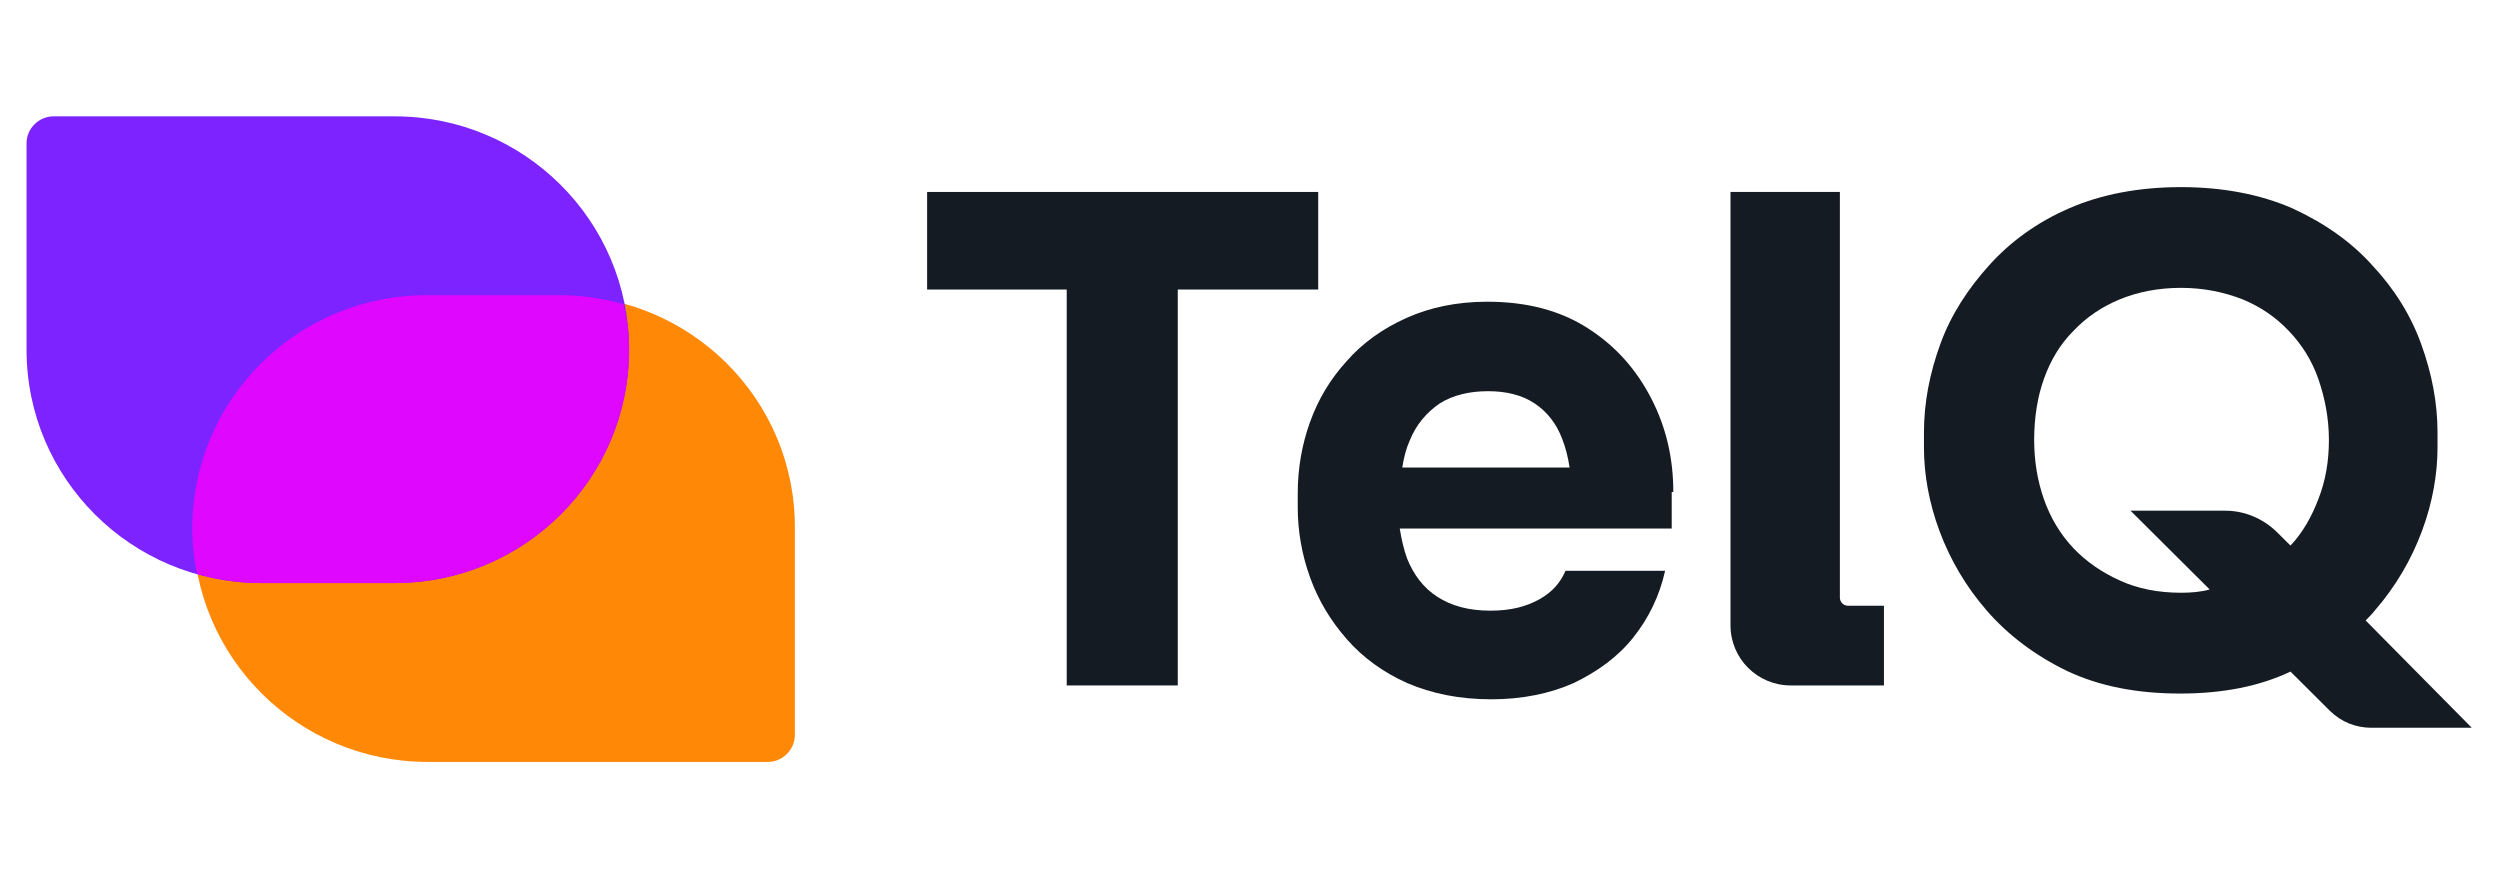
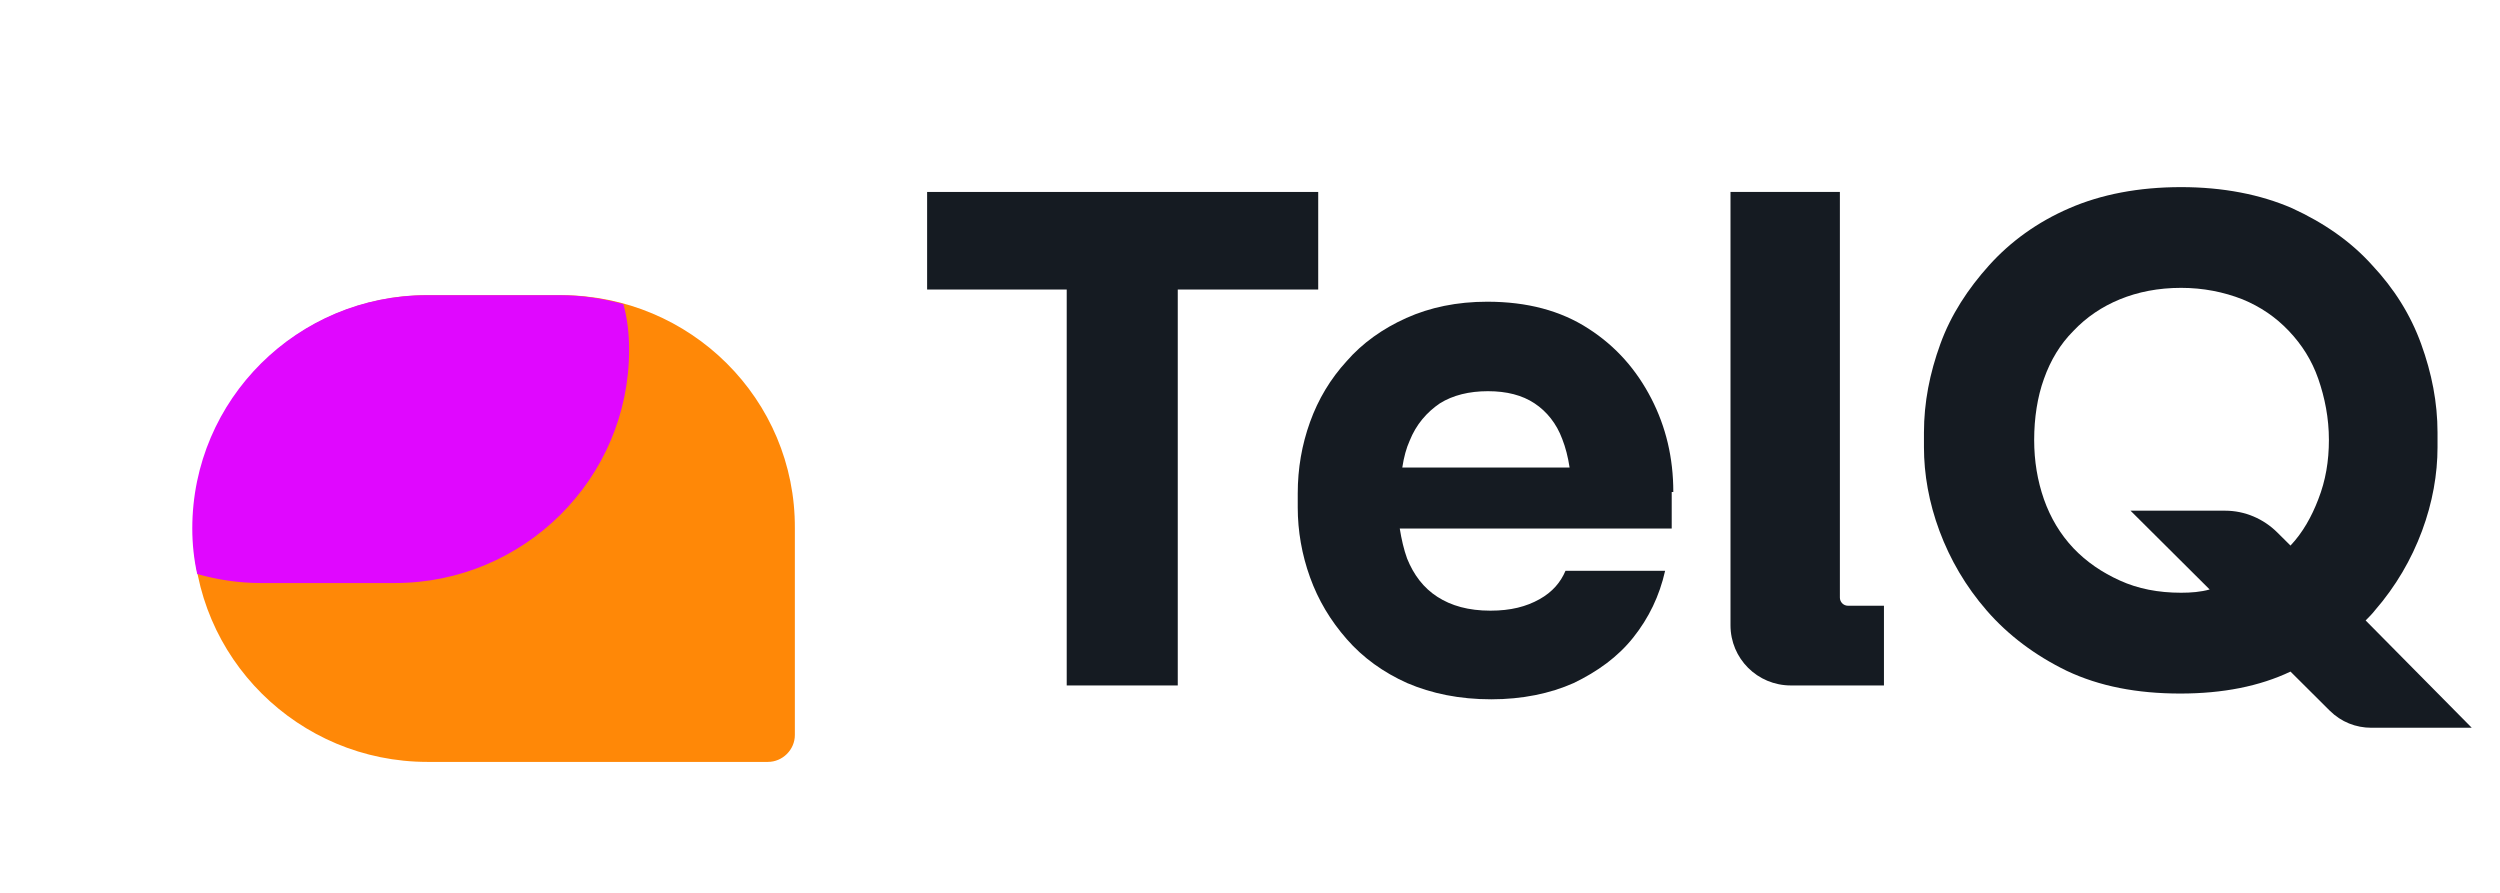
<svg xmlns="http://www.w3.org/2000/svg" width="140" zoomAndPan="magnify" viewBox="0 0 104.88 37.5" height="50" preserveAspectRatio="xMidYMid meet" version="1.0">
  <defs>
    <clipPath id="id1">
      <path d="M 1 4.75 L 27 4.75 L 27 25 L 1 25 Z M 1 4.75 " clip-rule="nonzero" />
    </clipPath>
  </defs>
  <path fill="#ff8807" d="M 23.516 12.398 L 17.895 12.398 C 12.441 12.398 8.051 16.805 8.051 22.199 C 8.051 27.629 12.477 32 17.895 32 L 32.191 32 C 32.809 32 33.324 31.488 33.324 30.871 L 33.324 22.199 C 33.359 16.77 28.934 12.398 23.516 12.398 Z M 23.516 12.398 " fill-opacity="1" fill-rule="nonzero" />
  <g clip-path="url(#id1)">
-     <path fill="#7c23ff" d="M 10.898 24.488 L 16.52 24.488 C 21.973 24.488 26.363 20.082 26.363 14.688 C 26.363 9.258 21.938 4.887 16.52 4.887 L 2.188 4.887 C 1.57 4.887 1.055 5.398 1.055 6.016 L 1.055 14.688 C 1.055 20.117 5.48 24.488 10.898 24.488 Z M 10.898 24.488 " fill-opacity="1" fill-rule="nonzero" />
-   </g>
+     </g>
  <path fill="#e007ff" d="M 26.363 14.688 C 26.363 20.117 21.938 24.488 16.52 24.488 L 10.898 24.488 C 9.973 24.488 9.082 24.352 8.223 24.109 C 8.086 23.496 8.016 22.848 8.016 22.199 C 8.016 16.77 12.441 12.398 17.859 12.398 L 23.449 12.398 C 24.375 12.398 25.266 12.535 26.121 12.773 C 26.293 13.391 26.363 14.039 26.363 14.688 Z M 26.363 14.688 " fill-opacity="1" fill-rule="nonzero" />
  <path fill="#151b22" d="M 55.305 8.062 L 38.879 8.062 L 38.879 12.16 L 44.742 12.16 L 44.742 28.789 L 49.406 28.789 L 49.406 12.16 L 55.305 12.16 Z M 55.305 8.062 " fill-opacity="1" fill-rule="nonzero" />
  <path fill="#151b22" d="M 70.219 20.664 C 70.219 19.227 69.91 17.93 69.293 16.734 C 68.676 15.539 67.82 14.551 66.652 13.801 C 65.488 13.047 64.082 12.672 62.402 12.672 C 61.133 12.672 60 12.91 59.008 13.355 C 58.012 13.801 57.156 14.414 56.504 15.164 C 55.816 15.914 55.305 16.77 54.961 17.727 C 54.617 18.684 54.445 19.672 54.445 20.73 L 54.445 21.312 C 54.445 22.301 54.617 23.293 54.961 24.246 C 55.305 25.203 55.816 26.059 56.504 26.844 C 57.188 27.629 58.047 28.242 59.039 28.688 C 60.07 29.129 61.234 29.371 62.574 29.371 C 63.875 29.371 65.043 29.129 66.035 28.688 C 67.031 28.207 67.887 27.594 68.539 26.773 C 69.191 25.953 69.637 25.031 69.875 23.973 L 65.691 23.973 C 65.488 24.453 65.145 24.863 64.598 25.168 C 64.047 25.477 63.395 25.648 62.539 25.648 C 61.613 25.648 60.891 25.441 60.309 25.066 C 59.727 24.691 59.316 24.145 59.039 23.461 C 58.902 23.086 58.801 22.645 58.73 22.199 L 70.152 22.199 L 70.152 20.664 Z M 59.145 18.512 C 59.418 17.828 59.863 17.316 60.414 16.941 C 60.961 16.598 61.648 16.43 62.434 16.43 C 63.223 16.43 63.875 16.598 64.391 16.941 C 64.906 17.281 65.316 17.793 65.555 18.441 C 65.691 18.785 65.797 19.195 65.863 19.637 L 58.836 19.637 C 58.902 19.195 59.008 18.816 59.145 18.512 Z M 59.145 18.512 " fill-opacity="1" fill-rule="nonzero" />
  <path fill="#151b22" d="M 79.066 28.789 L 79.066 25.441 L 77.559 25.441 C 77.352 25.441 77.215 25.273 77.215 25.102 L 77.215 8.062 L 72.621 8.062 L 72.621 26.262 C 72.621 27.66 73.75 28.789 75.156 28.789 Z M 79.066 28.789 " fill-opacity="1" fill-rule="nonzero" />
  <path fill="#151b22" d="M 99.297 26.059 C 99.434 25.922 99.57 25.785 99.676 25.648 C 100.566 24.625 101.219 23.496 101.664 22.301 C 102.109 21.105 102.316 19.91 102.316 18.785 L 102.316 18.168 C 102.316 16.906 102.074 15.676 101.629 14.449 C 101.184 13.219 100.496 12.125 99.57 11.137 C 98.68 10.145 97.547 9.359 96.211 8.746 C 94.875 8.164 93.297 7.859 91.547 7.859 C 89.766 7.859 88.188 8.164 86.852 8.746 C 85.512 9.324 84.383 10.145 83.488 11.137 C 82.598 12.125 81.879 13.219 81.434 14.449 C 80.988 15.676 80.746 16.906 80.746 18.168 L 80.746 18.785 C 80.746 19.91 80.953 21.105 81.398 22.301 C 81.844 23.496 82.496 24.625 83.387 25.648 C 84.277 26.672 85.41 27.527 86.746 28.176 C 88.117 28.824 89.695 29.129 91.512 29.129 C 93.297 29.129 94.84 28.824 96.141 28.207 L 97.789 29.848 C 98.27 30.324 98.887 30.566 99.539 30.566 L 103.754 30.566 Z M 91.547 24.895 C 90.586 24.895 89.73 24.727 88.977 24.383 C 88.223 24.043 87.57 23.598 87.02 23.02 C 86.473 22.438 86.062 21.754 85.785 20.969 C 85.512 20.184 85.375 19.363 85.375 18.477 C 85.375 17.555 85.512 16.668 85.785 15.914 C 86.062 15.129 86.473 14.449 87.02 13.902 C 87.57 13.32 88.223 12.879 88.977 12.57 C 89.73 12.262 90.586 12.09 91.547 12.09 C 92.473 12.09 93.332 12.262 94.121 12.57 C 94.875 12.879 95.523 13.32 96.074 13.902 C 96.621 14.48 97.035 15.129 97.309 15.914 C 97.582 16.703 97.754 17.555 97.754 18.477 C 97.754 19.363 97.617 20.184 97.309 20.969 C 97.035 21.688 96.656 22.371 96.141 22.914 L 95.594 22.371 C 95.012 21.789 94.223 21.449 93.398 21.449 L 89.422 21.449 L 92.746 24.758 C 92.371 24.863 91.961 24.895 91.547 24.895 Z M 91.547 24.895 " fill-opacity="1" fill-rule="nonzero" />
</svg>